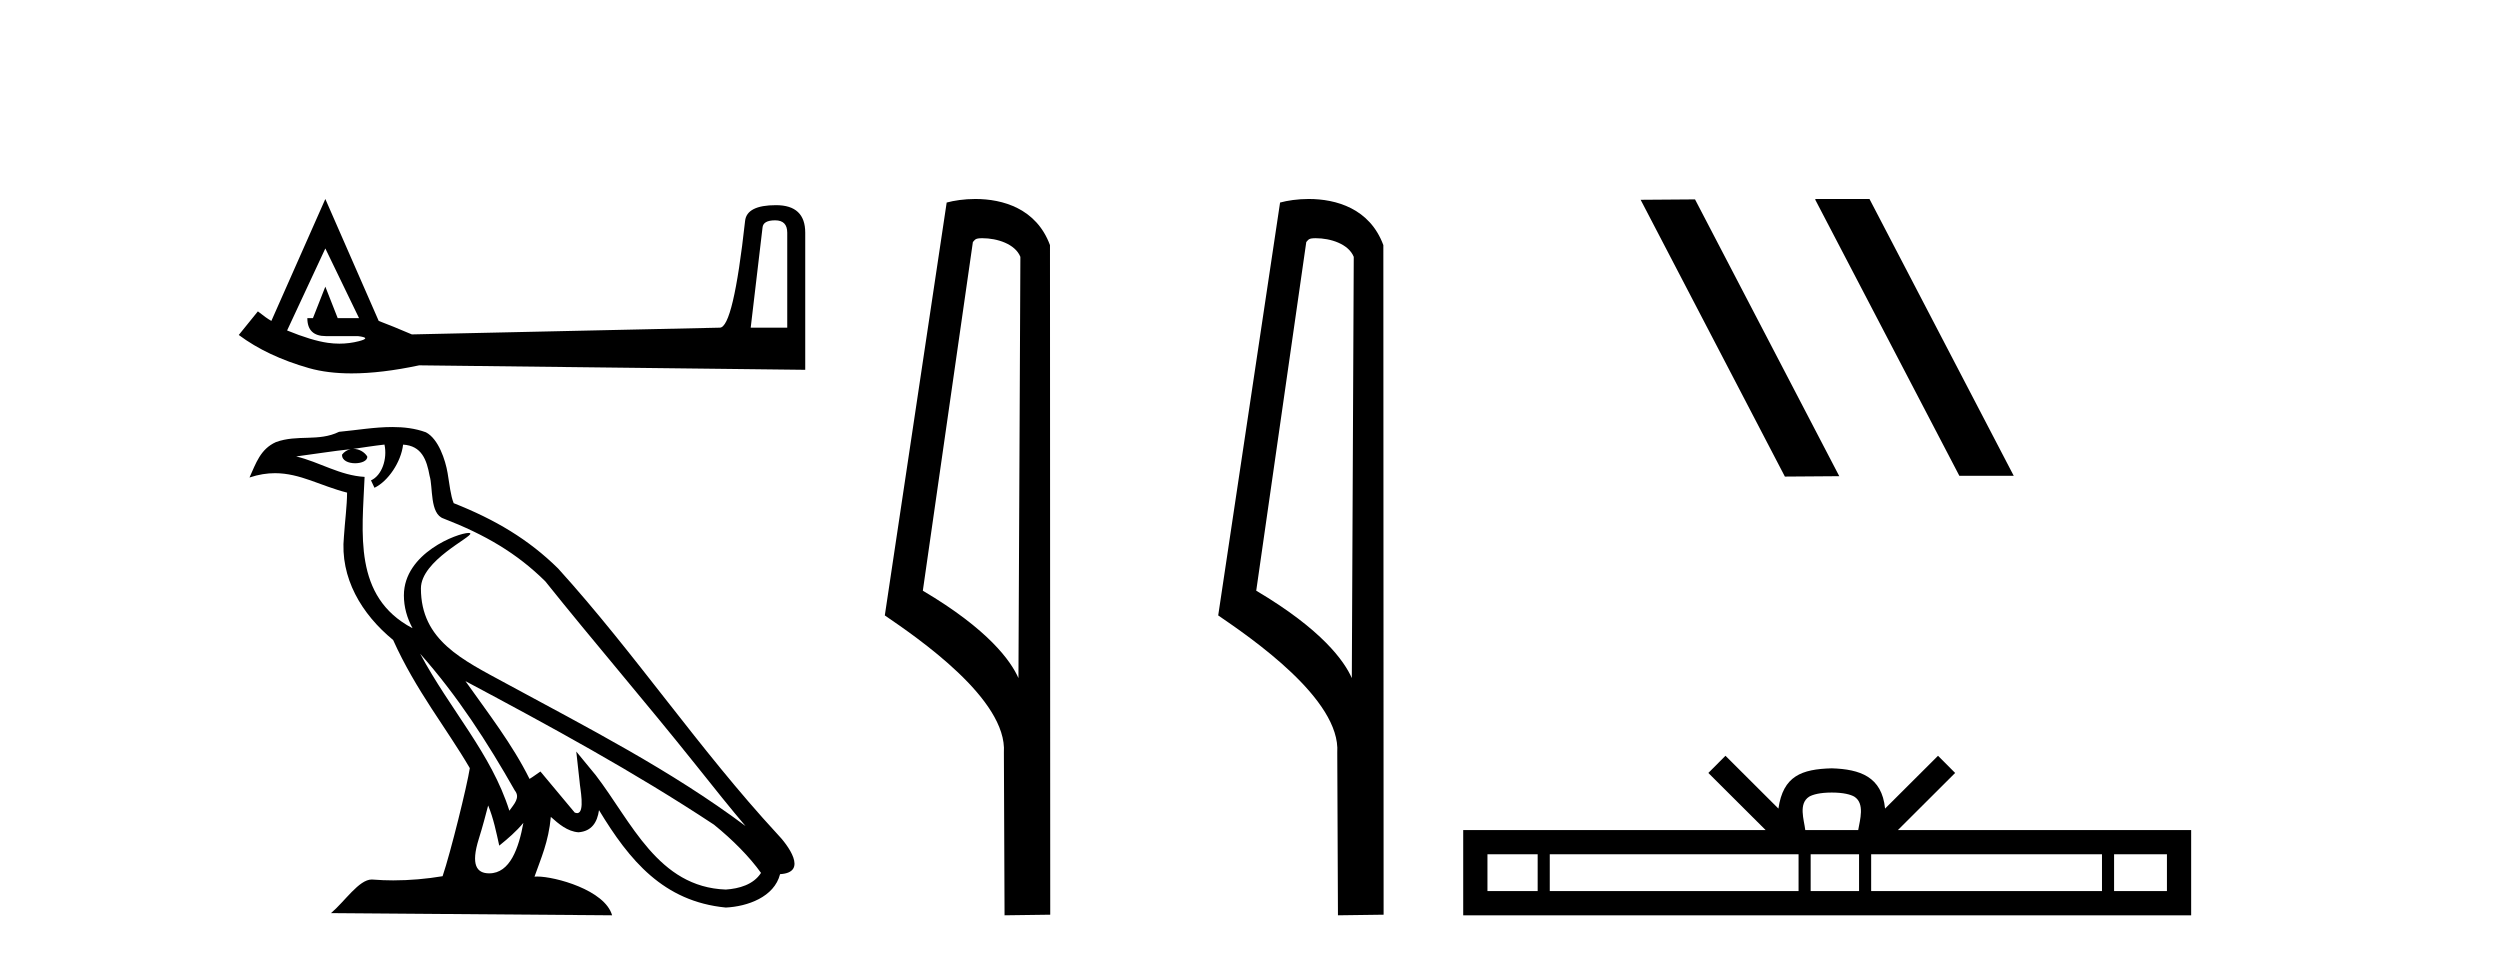
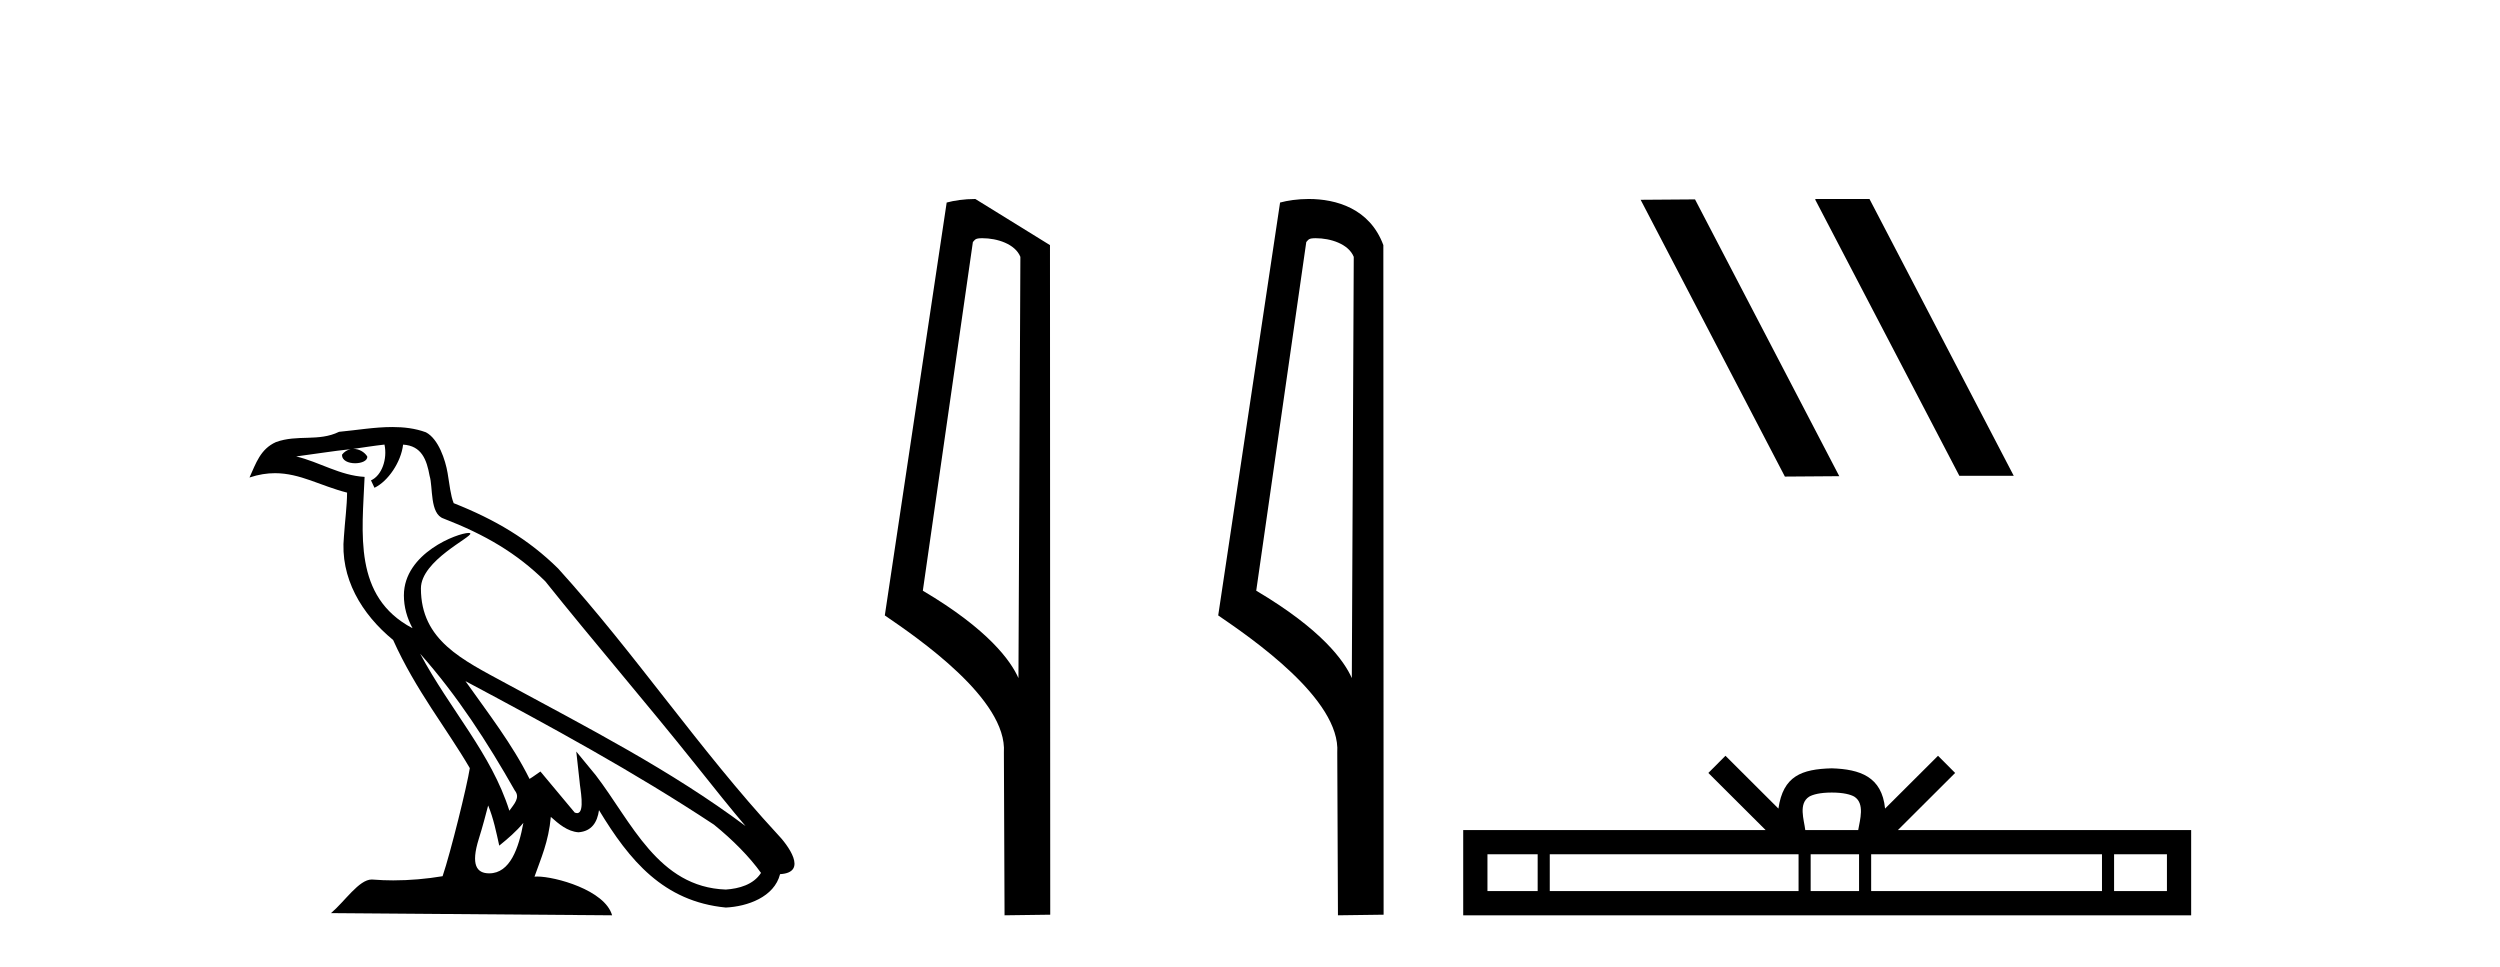
<svg xmlns="http://www.w3.org/2000/svg" width="106.0" height="41.0">
-   <path d="M 32.867 9.342 Q 33.379 9.342 33.379 9.866 L 33.379 13.893 L 31.83 13.893 L 32.331 9.652 Q 32.355 9.342 32.867 9.342 ZM 13.794 10.534 L 15.223 13.488 L 14.318 13.488 L 13.794 12.154 L 13.269 13.488 L 13.031 13.488 Q 13.031 14.251 13.817 14.251 L 15.175 14.251 Q 15.771 14.322 15.223 14.465 Q 14.814 14.571 14.39 14.571 Q 14.148 14.571 13.901 14.536 Q 13.222 14.441 12.173 14.012 L 13.794 10.534 ZM 13.794 8.437 L 11.506 13.607 Q 11.292 13.488 10.934 13.202 L 10.124 14.203 Q 11.339 15.108 13.103 15.609 Q 13.89 15.832 14.906 15.832 Q 16.165 15.832 17.773 15.49 L 34.142 15.68 L 34.142 9.866 Q 34.142 8.699 32.903 8.699 Q 31.664 8.699 31.592 9.366 Q 31.092 13.893 30.52 13.893 L 17.463 14.179 Q 16.629 13.822 16.057 13.607 L 13.794 8.437 Z" style="fill:#000000;stroke:none" />
  <path d="M 17.815 27.719 L 17.815 27.719 C 19.379 29.476 20.674 31.482 21.828 33.518 C 22.07 33.818 21.798 34.091 21.597 34.375 C 20.837 31.961 19.087 30.098 17.815 27.719 ZM 16.302 18.85 C 16.432 19.459 16.192 20.161 15.73 20.368 L 15.878 20.682 C 16.454 20.408 17.008 19.588 17.091 18.852 C 17.877 18.899 18.093 19.492 18.216 20.179 C 18.363 20.649 18.214 21.79 18.809 21.987 C 20.568 22.668 21.913 23.455 23.119 24.646 C 25.202 27.25 27.378 29.772 29.46 32.379 C 30.269 33.394 31.009 34.323 31.61 35.024 C 28.448 32.66 24.914 30.852 21.448 28.973 C 19.605 27.972 17.847 27.154 17.847 24.95 C 17.847 23.764 20.031 22.771 19.941 22.617 C 19.934 22.604 19.908 22.597 19.868 22.597 C 19.42 22.597 17.125 23.448 17.125 25.243 C 17.125 25.74 17.258 26.201 17.489 26.631 C 17.486 26.631 17.482 26.631 17.479 26.631 C 14.962 25.297 15.361 22.598 15.459 20.22 C 14.413 20.162 13.551 19.591 12.558 19.353 C 13.328 19.254 14.096 19.125 14.869 19.045 L 14.869 19.045 C 14.724 19.074 14.591 19.159 14.503 19.276 C 14.49 19.53 14.777 19.642 15.057 19.642 C 15.33 19.642 15.596 19.535 15.57 19.351 C 15.447 19.159 15.222 19.034 14.992 19.034 C 14.985 19.034 14.978 19.034 14.972 19.034 C 15.356 18.979 15.867 18.898 16.302 18.85 ZM 20.698 34.152 C 20.924 34.7 21.041 35.28 21.168 35.855 C 21.535 35.558 21.891 35.253 22.191 34.89 L 22.191 34.89 C 21.995 35.956 21.63 37.03 20.743 37.03 C 20.206 37.03 19.957 36.668 20.301 35.568 C 20.464 35.049 20.593 34.554 20.698 34.152 ZM 19.735 28.88 L 19.735 28.88 C 23.324 30.792 26.878 32.722 30.273 34.966 C 31.073 35.614 31.785 36.336 32.267 37.011 C 31.947 37.509 31.338 37.679 30.775 37.717 C 27.902 37.617 26.777 34.847 25.259 32.868 L 24.434 31.865 L 24.576 33.15 C 24.586 33.381 24.823 34.476 24.47 34.476 C 24.44 34.476 24.405 34.468 24.366 34.451 L 22.914 32.712 C 22.759 32.815 22.612 32.931 22.452 33.026 C 21.732 31.568 20.677 30.211 19.735 28.88 ZM 16.637 18.106 C 15.882 18.106 15.109 18.241 14.376 18.309 C 13.503 18.736 12.617 18.411 11.701 18.744 C 11.039 19.041 10.853 19.643 10.579 20.246 C 10.969 20.116 11.324 20.063 11.659 20.063 C 12.727 20.063 13.587 20.601 14.716 20.887 C 14.714 21.454 14.625 22.097 14.583 22.744 C 14.407 24.499 15.332 26.04 16.669 27.136 C 17.627 29.269 18.952 30.905 19.92 32.569 C 19.804 33.317 19.109 36.138 18.766 37.151 C 18.094 37.264 17.377 37.328 16.672 37.328 C 16.387 37.328 16.104 37.317 15.828 37.295 C 15.806 37.292 15.785 37.291 15.763 37.291 C 15.219 37.291 14.621 38.22 14.035 38.716 L 25.953 38.809 C 25.649 37.735 23.531 37.165 22.779 37.165 C 22.736 37.165 22.697 37.167 22.663 37.17 C 22.929 36.41 23.26 35.697 23.355 34.636 C 23.687 34.933 24.06 35.255 24.526 35.289 C 25.095 35.246 25.326 34.857 25.398 34.35 C 26.688 36.483 28.13 38.224 30.775 38.48 C 31.69 38.436 32.829 38.036 33.075 37.064 C 34.288 36.996 33.399 35.815 32.949 35.352 C 29.649 31.78 26.926 27.703 23.665 24.105 C 22.41 22.867 20.992 22.029 19.236 21.334 C 19.105 21.013 19.063 20.556 18.978 20.054 C 18.885 19.506 18.592 18.608 18.058 18.329 C 17.602 18.162 17.123 18.106 16.637 18.106 Z" style="fill:#000000;stroke:none" />
-   <path d="M 41.651 10.1 C 42.276 10.1 43.041 10.34 43.264 10.89 L 43.182 28.751 L 43.182 28.751 C 42.865 28.034 41.924 26.699 39.128 25.046 L 41.25 10.263 C 41.35 10.157 41.347 10.1 41.651 10.1 ZM 43.182 28.751 L 43.182 28.751 C 43.182 28.751 43.182 28.751 43.182 28.751 L 43.182 28.751 L 43.182 28.751 ZM 41.354 8.437 C 40.876 8.437 40.445 8.505 40.139 8.588 L 37.516 26.094 C 38.904 27.044 42.717 29.648 42.565 31.91 L 42.593 38.809 L 44.53 38.783 L 44.519 10.393 C 43.943 8.837 42.512 8.437 41.354 8.437 Z" style="fill:#000000;stroke:none" />
+   <path d="M 41.651 10.1 C 42.276 10.1 43.041 10.34 43.264 10.89 L 43.182 28.751 L 43.182 28.751 C 42.865 28.034 41.924 26.699 39.128 25.046 L 41.25 10.263 C 41.35 10.157 41.347 10.1 41.651 10.1 ZM 43.182 28.751 L 43.182 28.751 C 43.182 28.751 43.182 28.751 43.182 28.751 L 43.182 28.751 L 43.182 28.751 ZM 41.354 8.437 C 40.876 8.437 40.445 8.505 40.139 8.588 L 37.516 26.094 C 38.904 27.044 42.717 29.648 42.565 31.91 L 42.593 38.809 L 44.53 38.783 L 44.519 10.393 Z" style="fill:#000000;stroke:none" />
  <path d="M 55.787 10.1 C 56.411 10.1 57.176 10.34 57.399 10.89 L 57.317 28.751 L 57.317 28.751 C 57 28.034 56.059 26.699 53.264 25.046 L 55.386 10.263 C 55.485 10.157 55.483 10.1 55.787 10.1 ZM 57.317 28.751 L 57.317 28.751 C 57.317 28.751 57.317 28.751 57.317 28.751 L 57.317 28.751 L 57.317 28.751 ZM 55.49 8.437 C 55.012 8.437 54.58 8.505 54.275 8.588 L 51.652 26.094 C 53.039 27.044 56.852 29.648 56.7 31.91 L 56.729 38.809 L 58.665 38.783 L 58.654 10.393 C 58.079 8.837 56.648 8.437 55.49 8.437 Z" style="fill:#000000;stroke:none" />
  <path d="M 76.994 8.437 L 76.96 8.454 L 83.076 20.173 L 85.382 20.173 L 79.266 8.437 ZM 71.869 8.454 L 69.563 8.471 L 75.679 20.207 L 77.985 20.19 L 71.869 8.454 Z" style="fill:#000000;stroke:none" />
  <path d="M 77.666 33.604 C 78.166 33.604 78.468 33.689 78.623 33.778 C 79.078 34.068 78.861 34.761 78.788 35.195 L 76.544 35.195 C 76.49 34.752 76.245 34.076 76.709 33.778 C 76.865 33.689 77.165 33.604 77.666 33.604 ZM 65.197 36.222 L 65.197 37.782 L 63.068 37.782 L 63.068 36.222 ZM 76.259 36.222 L 76.259 37.782 L 65.71 37.782 L 65.71 36.222 ZM 78.824 36.222 L 78.824 37.782 L 76.772 37.782 L 76.772 36.222 ZM 89.124 36.222 L 89.124 37.782 L 79.337 37.782 L 79.337 36.222 ZM 91.878 36.222 L 91.878 37.782 L 89.637 37.782 L 89.637 36.222 ZM 73.16 32.045 L 72.434 32.773 L 74.863 35.195 L 62.04 35.195 L 62.04 38.809 L 92.905 38.809 L 92.905 35.195 L 80.47 35.195 L 82.898 32.773 L 82.172 32.045 L 79.927 34.284 C 79.792 32.927 78.862 32.615 77.666 32.577 C 76.388 32.611 75.604 32.9 75.405 34.284 L 73.16 32.045 Z" style="fill:#000000;stroke:none" />
</svg>